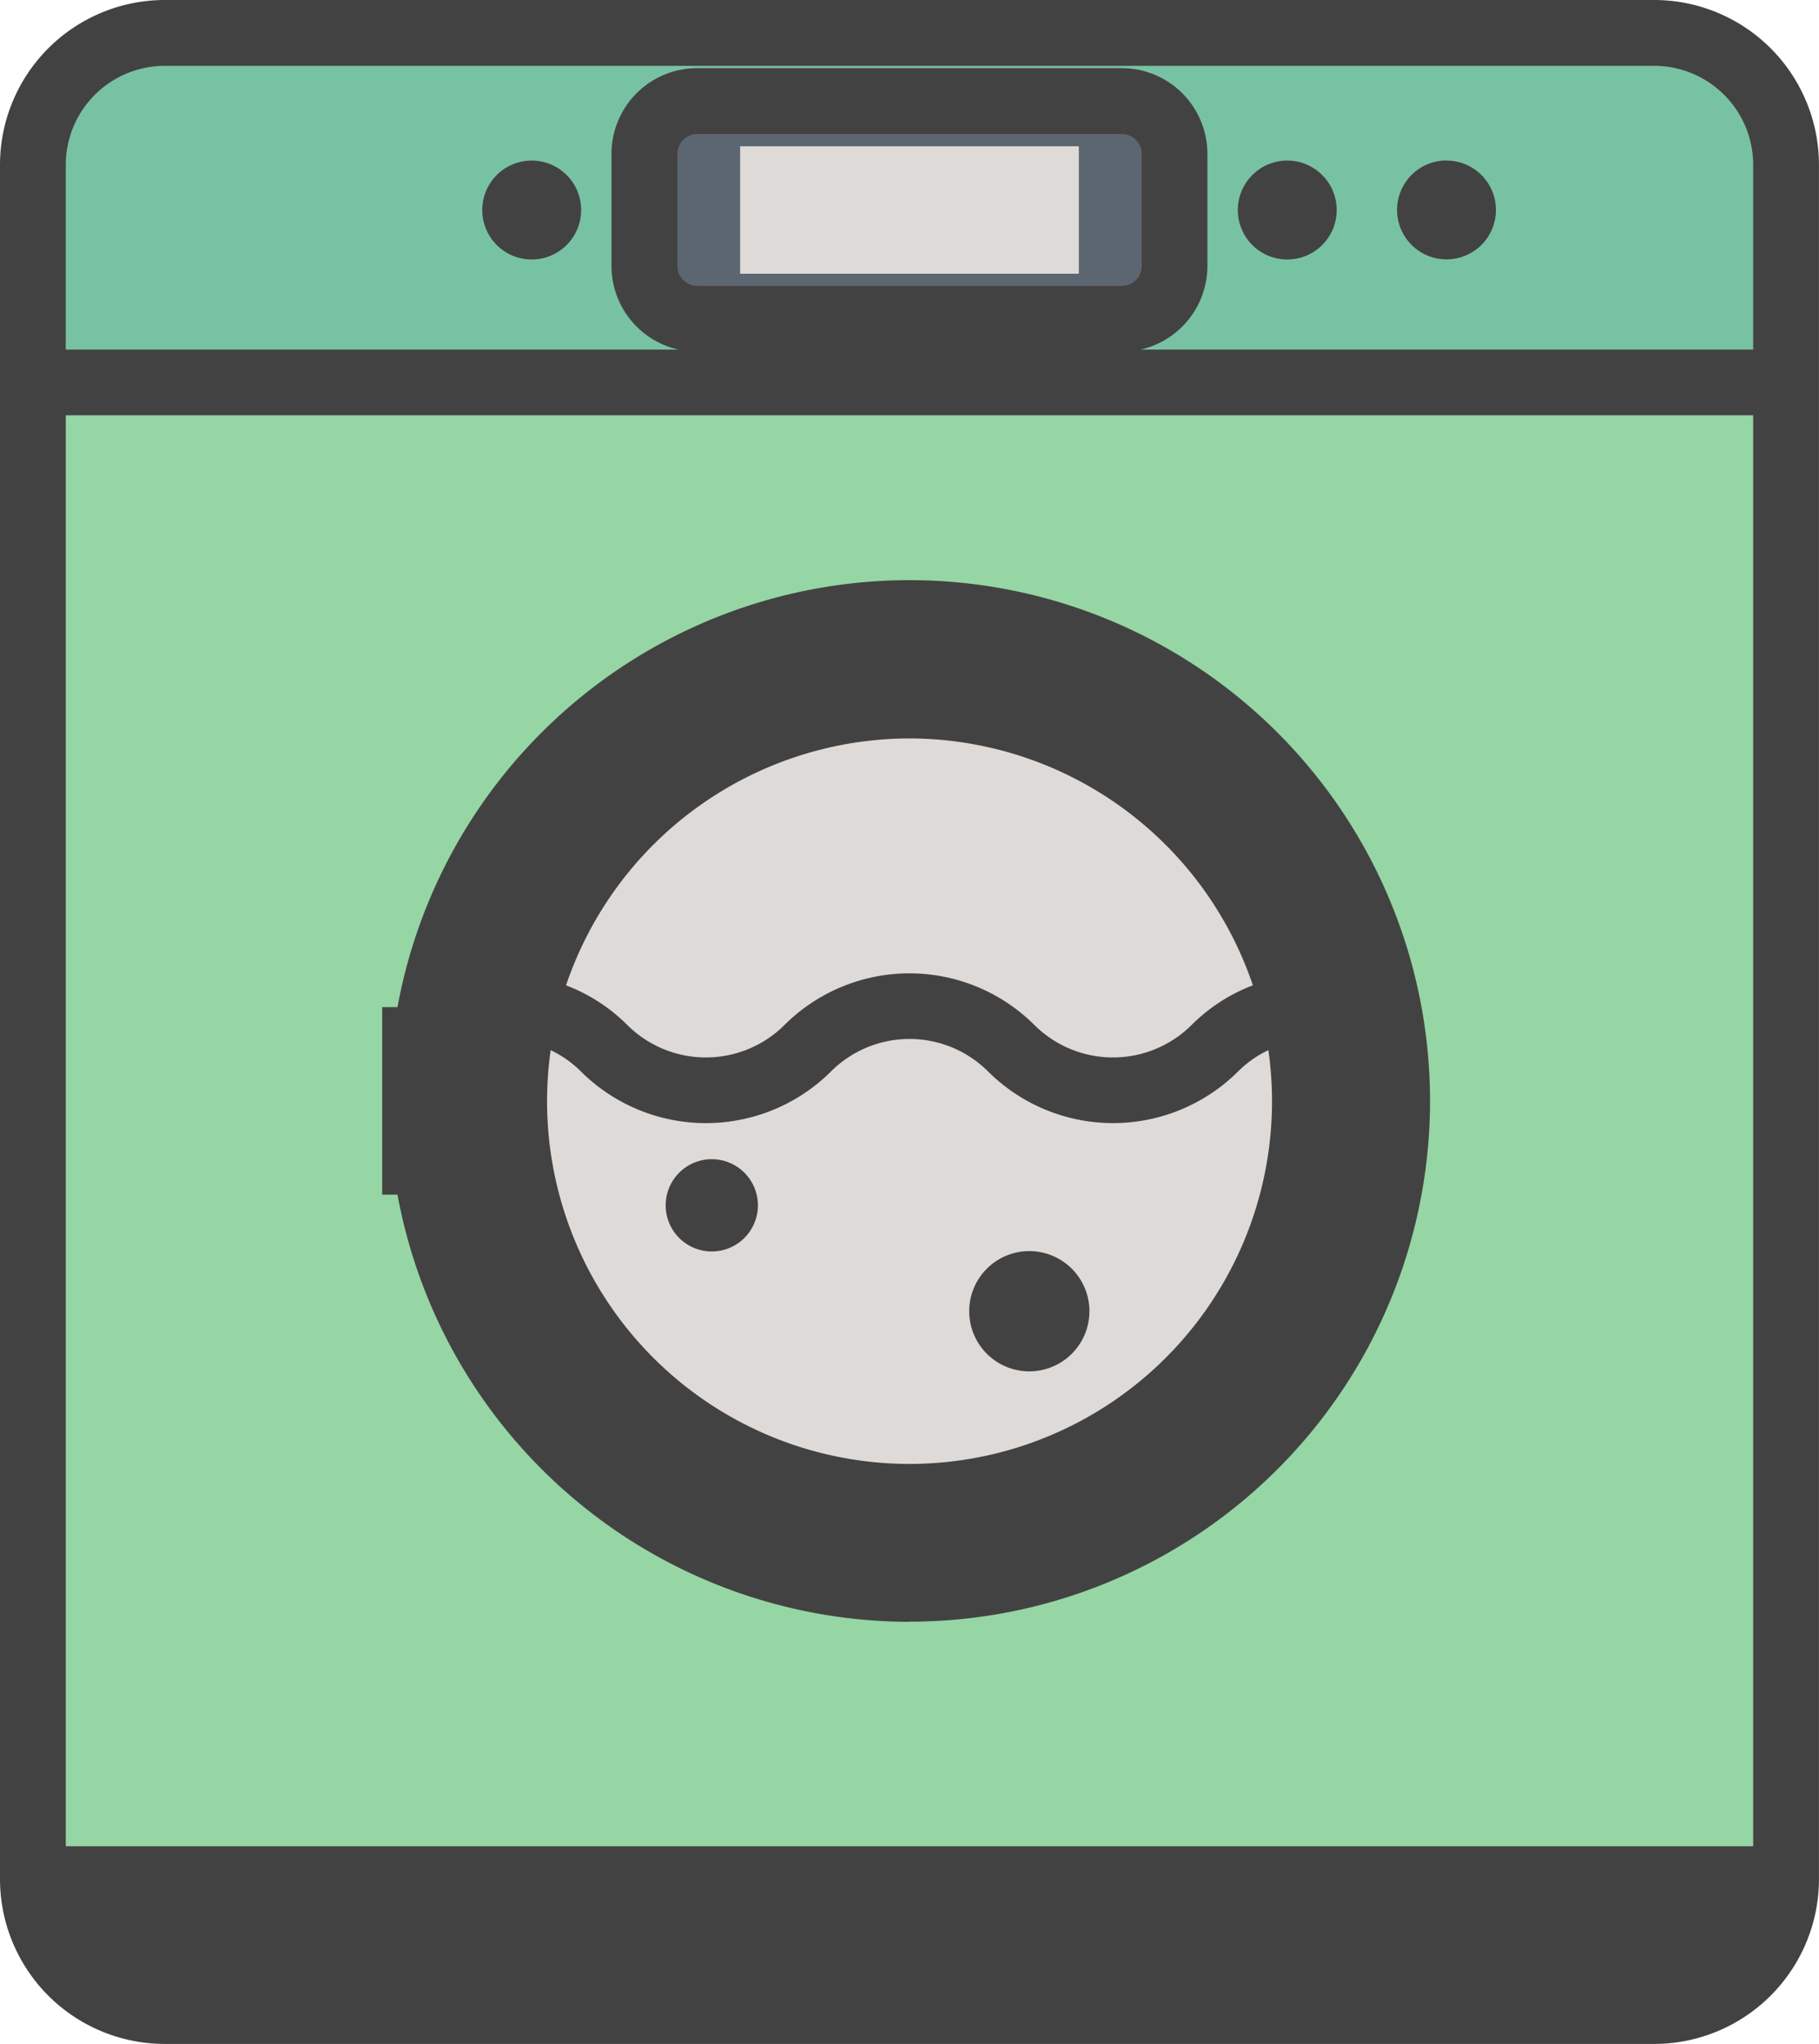
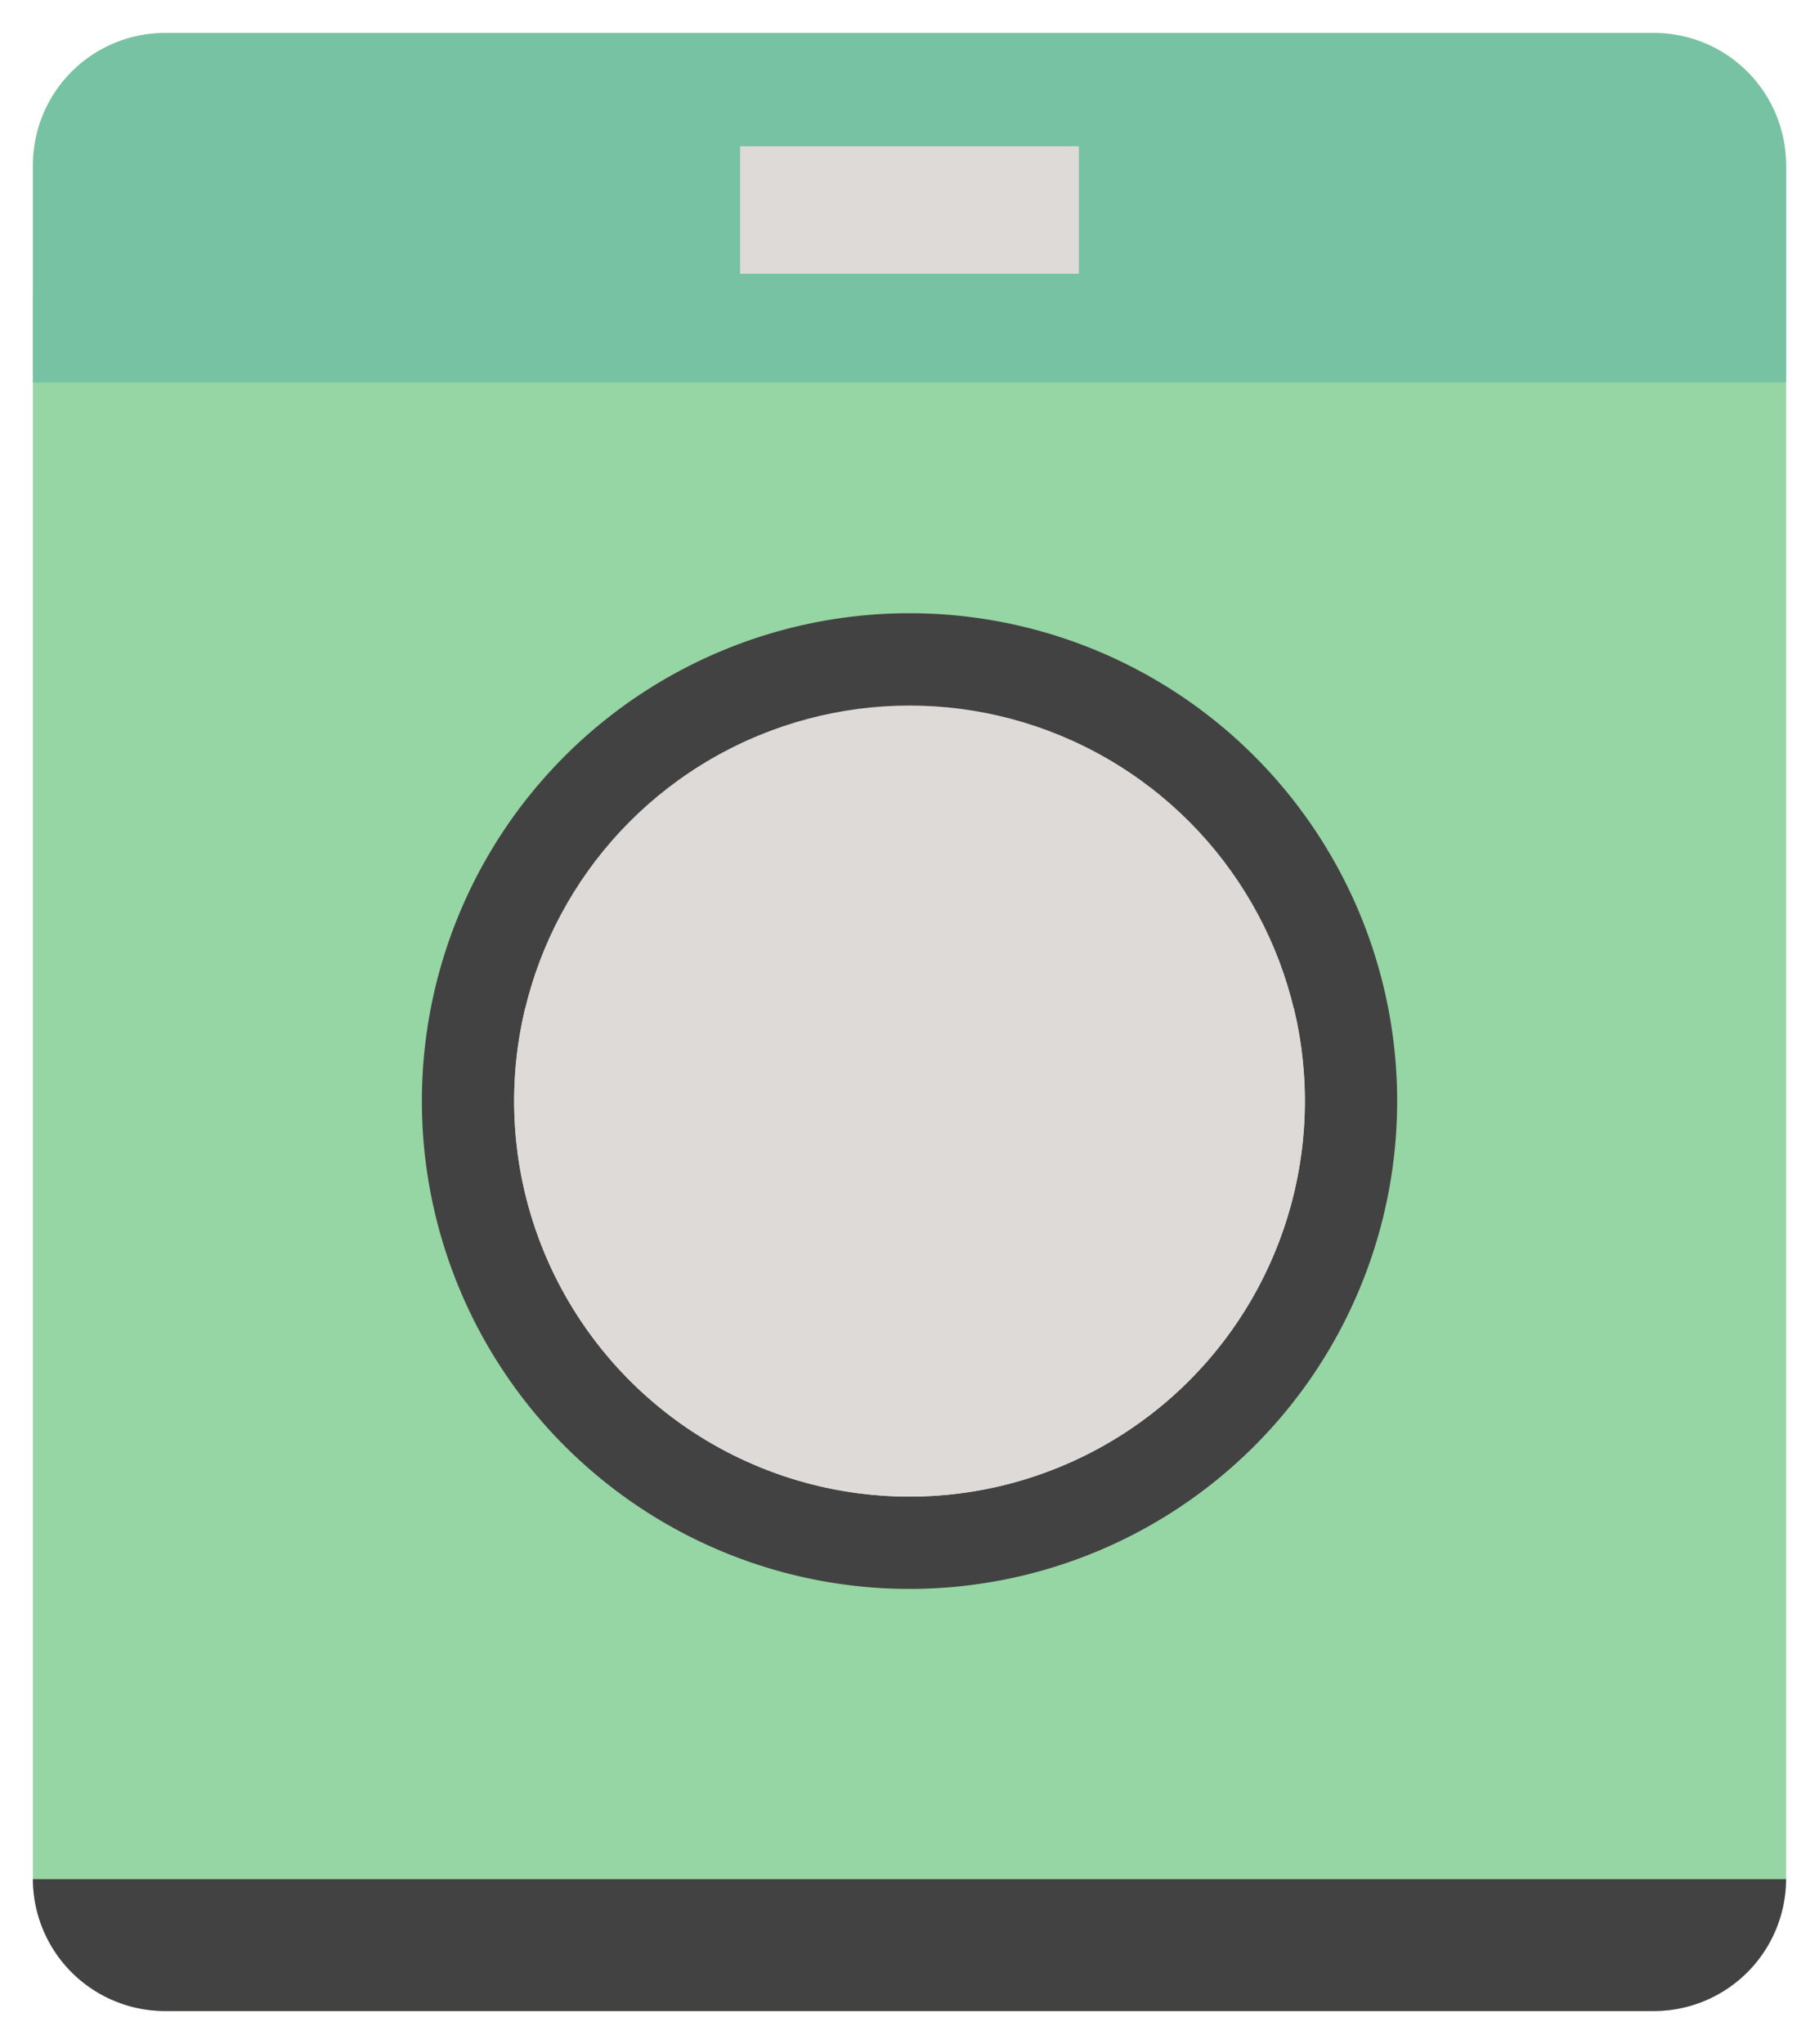
<svg xmlns="http://www.w3.org/2000/svg" width="45.401" height="50.993" viewBox="0 0 45.401 50.993">
  <g id="washing-machine-svgrepo-com" transform="translate(-28.074)">
-     <path id="Path_948" data-name="Path 948" d="M80.077,11.534a3.3,3.3,0,0,0-3.289-3.29H39.607a3.3,3.3,0,0,0-3.289,3.29V54.305a3.3,3.3,0,0,0,3.289,3.29h37.18a3.3,3.3,0,0,0,3.289-3.29V11.534Z" transform="translate(-7.423 -7.423)" fill="#95d6a4" />
+     <path id="Path_948" data-name="Path 948" d="M80.077,11.534H39.607a3.3,3.3,0,0,0-3.289,3.29V54.305a3.3,3.3,0,0,0,3.289,3.29h37.18a3.3,3.3,0,0,0,3.289-3.29V11.534Z" transform="translate(-7.423 -7.423)" fill="#95d6a4" />
    <path id="Path_949" data-name="Path 949" d="M76.787,8.244H39.607a3.3,3.3,0,0,0-3.289,3.29v5.432H80.077V11.534A3.3,3.3,0,0,0,76.787,8.244Z" transform="translate(-7.423 -7.423)" fill="#78c2a4" />
    <g id="Group_320" data-name="Group 320" transform="translate(28.895 15.299)">
      <path id="Path_950" data-name="Path 950" d="M36.318,470.727a3.3,3.3,0,0,0,3.289,3.29h37.18a3.3,3.3,0,0,0,3.289-3.29Z" transform="translate(-36.318 -439.144)" fill="#434242" />
      <path id="Path_951" data-name="Path 951" d="M145.972,153.616a12.171,12.171,0,1,0,12.171,12.171A12.171,12.171,0,0,0,145.972,153.616Z" transform="translate(-124.092 -153.616)" fill="#434242" />
    </g>
    <circle id="Ellipse_281" data-name="Ellipse 281" cx="9.868" cy="9.868" r="9.868" transform="translate(40.906 17.602)" fill="#dedad7" />
    <path id="Path_952" data-name="Path 952" d="M176.379,252.132a3.566,3.566,0,0,0-1.972,1,3.6,3.6,0,0,1-5.08,0,3.6,3.6,0,0,0-5.081,0,3.6,3.6,0,0,1-5.08,0,3.565,3.565,0,0,0-1.971-1,9.868,9.868,0,1,0,19.185,0Z" transform="translate(-116.012 -226.977)" fill="#dedad7" />
-     <path id="Path_953" data-name="Path 953" d="M202.811,26.675a1.32,1.32,0,0,0-1.316-1.316H190.9a1.32,1.32,0,0,0-1.316,1.316v2.8a1.32,1.32,0,0,0,1.316,1.316h10.6a1.32,1.32,0,0,0,1.316-1.316v-2.8Z" transform="translate(-145.423 -22.833)" fill="#5c6670" />
    <rect id="Rectangle_189" data-name="Rectangle 189" width="8.454" height="3.18" transform="translate(46.547 3.649)" fill="#dedad7" />
-     <path id="Path_954" data-name="Path 954" d="M69.364,0H32.184a4.115,4.115,0,0,0-4.11,4.111V46.882a4.115,4.115,0,0,0,4.11,4.111h37.18a4.115,4.115,0,0,0,4.11-4.111V4.111A4.115,4.115,0,0,0,69.364,0Zm0,49.351H32.184A2.472,2.472,0,0,1,29.857,47.7H71.692A2.472,2.472,0,0,1,69.364,49.351Zm2.468-3.29H29.716v-35.7H71.832v35.7ZM44.981,6.638v-2.8a.5.5,0,0,1,.495-.495h10.6a.5.5,0,0,1,.495.495v2.8a.5.5,0,0,1-.495.495h-10.6A.5.5,0,0,1,44.981,6.638ZM71.833,8.722H56.538A2.139,2.139,0,0,0,58.21,6.638v-2.8A2.139,2.139,0,0,0,56.073,1.7h-10.6a2.139,2.139,0,0,0-2.137,2.137v2.8A2.14,2.14,0,0,0,45.01,8.722H29.716V4.111a2.471,2.471,0,0,1,2.468-2.468h37.18a2.471,2.471,0,0,1,2.468,2.468V8.722ZM45.84,31.222a1.151,1.151,0,1,0-1.151-1.151A1.151,1.151,0,0,0,45.84,31.222Zm-4.5-27.216A1.234,1.234,0,1,0,42.579,5.24,1.233,1.233,0,0,0,41.345,4.006ZM53.765,34.213a1.5,1.5,0,1,0-1.5-1.5A1.5,1.5,0,0,0,53.765,34.213ZM60.2,4.006A1.234,1.234,0,1,0,61.437,5.24,1.233,1.233,0,0,0,60.2,4.006ZM50.774,38.159A10.689,10.689,0,1,0,40.085,27.47,10.7,10.7,0,0,0,50.774,38.159Zm0-19.736a9.061,9.061,0,0,1,8.571,6.159,4.354,4.354,0,0,0-1.532.992,2.781,2.781,0,0,1-3.919,0,4.419,4.419,0,0,0-6.242,0,2.781,2.781,0,0,1-3.919,0,4.35,4.35,0,0,0-1.531-.991A9.061,9.061,0,0,1,50.774,18.423ZM41.818,26.2a2.715,2.715,0,0,1,.755.531,4.423,4.423,0,0,0,6.242,0,2.775,2.775,0,0,1,3.92,0,4.423,4.423,0,0,0,6.241,0,2.716,2.716,0,0,1,.756-.532,9.047,9.047,0,1,1-17.913,0Zm8.957,14.258a12.992,12.992,0,1,0-12.78-15.331h-.382v4.678h.382A13.013,13.013,0,0,0,50.774,40.462Zm0-24.341A11.35,11.35,0,1,1,39.425,27.47,11.362,11.362,0,0,1,50.774,16.12Zm13.4-12.114A1.234,1.234,0,1,0,65.412,5.24,1.234,1.234,0,0,0,64.179,4.006Z" transform="translate(0)" fill="#434242" />
  </g>
</svg>